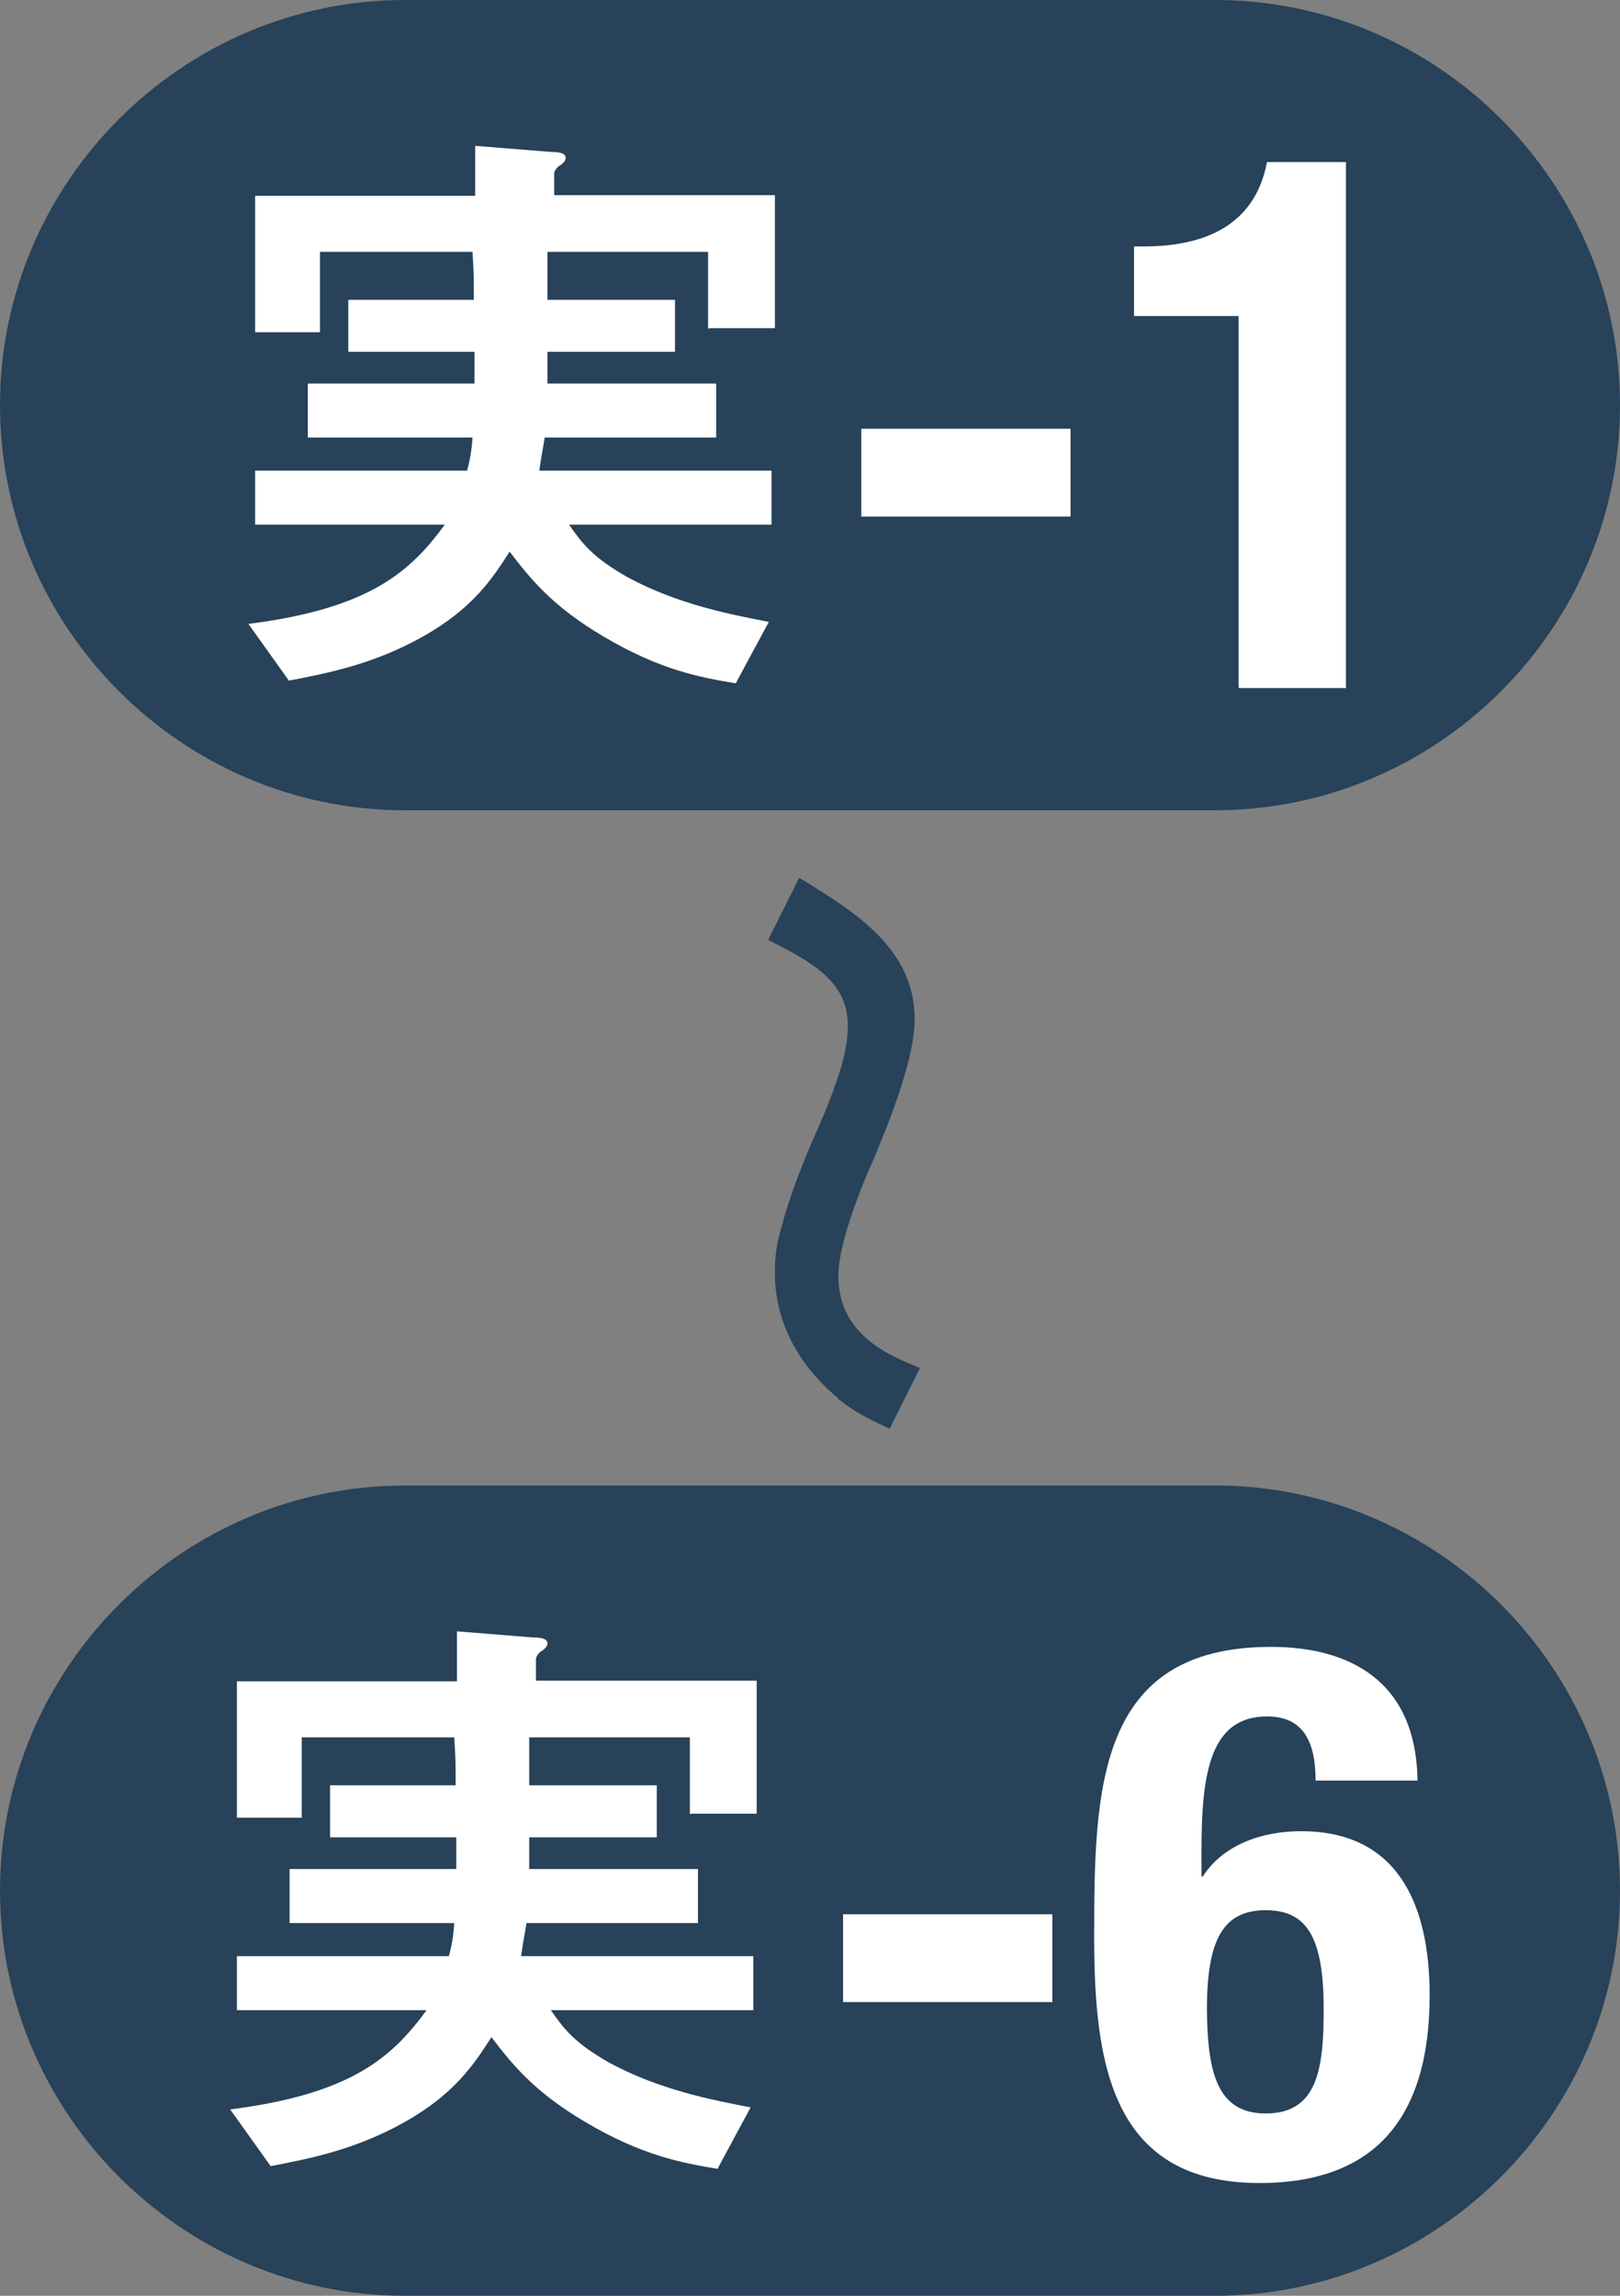
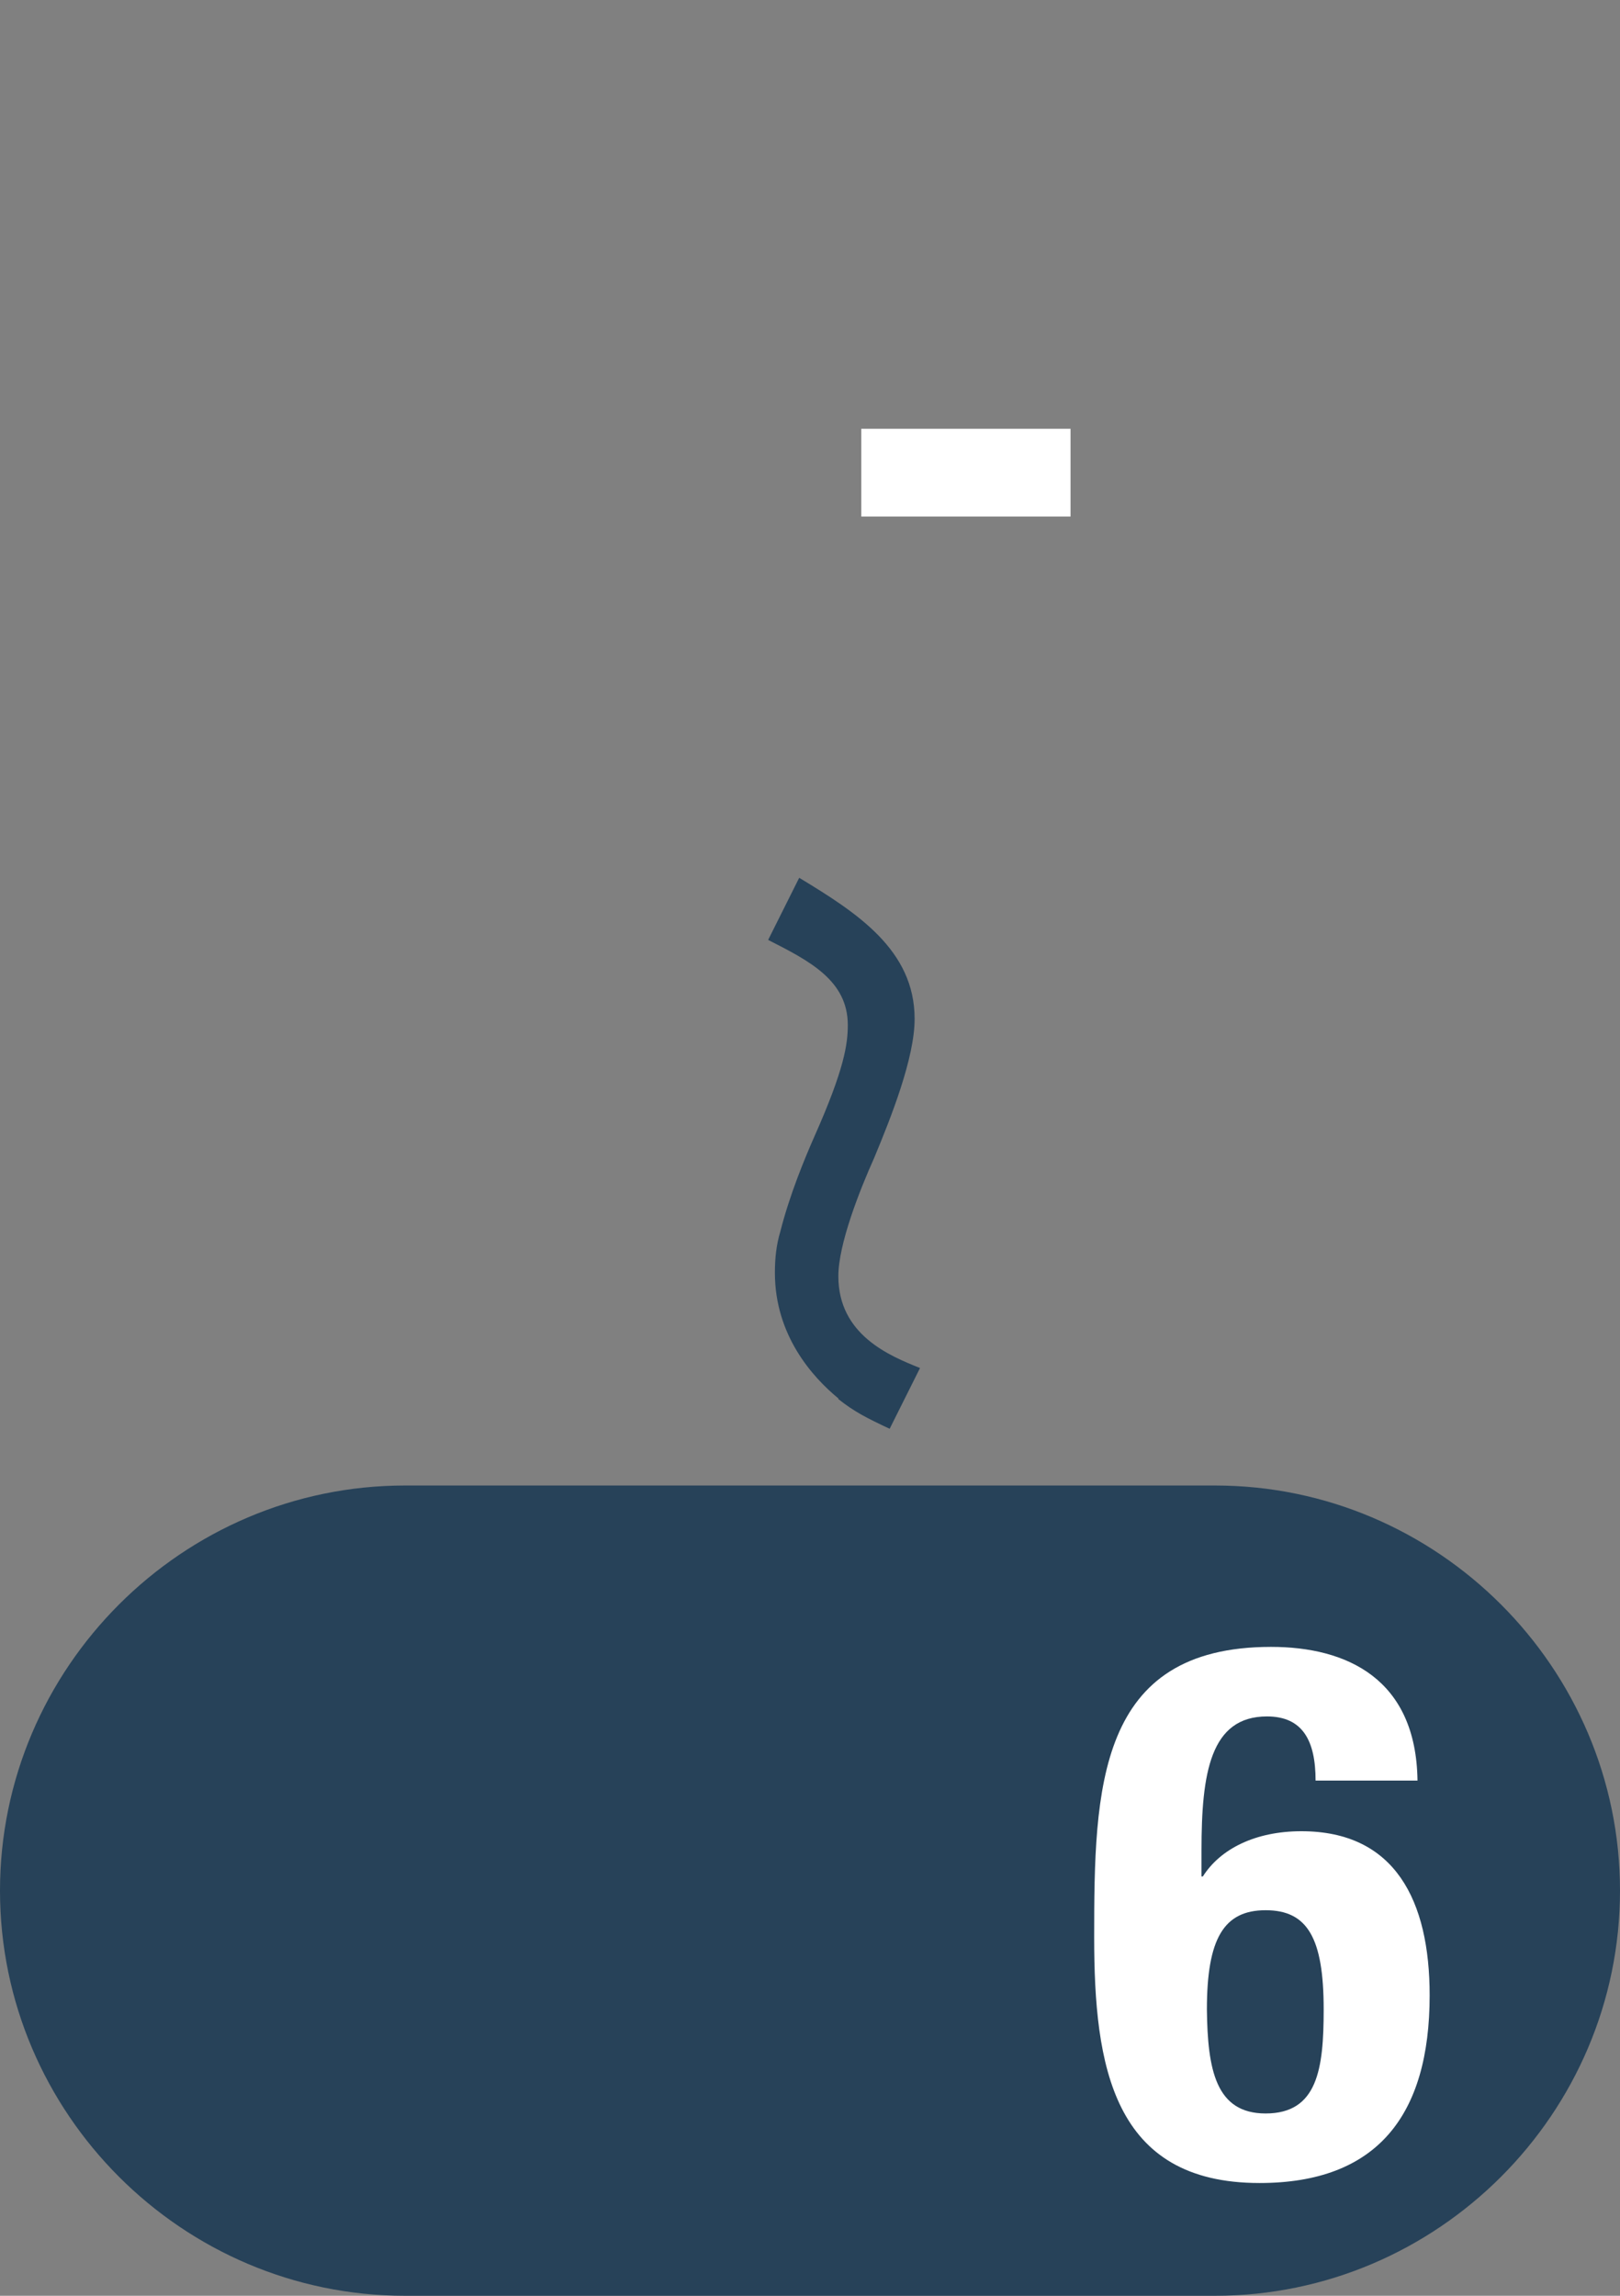
<svg xmlns="http://www.w3.org/2000/svg" id="_レイヤー_2" data-name="レイヤー 2" width="24" height="34" viewBox="0 0 24 34">
  <rect x="0" y="0" width="24" height="34" fill="#808080" stroke="none" />
  <defs>
    <style>
      .cls-1 {
        fill: #fff;
      }

      .cls-2 {
        fill: #274259;
      }
    </style>
  </defs>
  <g id="_合番" data-name="合番">
    <g>
-       <path class="cls-2" d="m24,6c0,3.3-2.7,6-6,6H6c-3.3,0-6-2.7-6-6h0C0,2.7,2.7,0,6,0h12c3.3,0,6,2.7,6,6h0Z" />
      <g>
-         <path class="cls-1" d="m10.49,4.87v-1.14h-2.38v.71h1.89v.77h-1.89v.47h2.5v.8h-2.54c-.03.19-.05.27-.08.49h3.44v.8h-3c.19.27.34.48.87.78.74.4,1.52.55,2.09.66l-.49.91c-.54-.09-1.13-.2-1.97-.7-.76-.45-1.08-.86-1.38-1.25-.25.39-.54.84-1.29,1.26-.73.41-1.41.54-1.98.65l-.6-.84c1.82-.23,2.41-.79,2.91-1.47h-2.81v-.8h3.14c.06-.22.07-.36.08-.49h-2.44v-.8h2.47v-.47h-1.87v-.77h1.86c0-.36,0-.37-.02-.71h-2.26v1.19h-.96v-2.02h3.26v-.74l1.12.09c.16,0,.22.03.22.09,0,.04-.03.07-.08.11-.02,0-.09.07-.09.12v.32h3.27v1.97h-.97Z" />
        <path class="cls-1" d="m15.86,6.35v1.3h-3.1v-1.3h3.1Z" />
-         <path class="cls-1" d="m18.35,10.18v-5.5h-1.55v-1.03h.14c1.03,0,1.67-.4,1.83-1.25h1.17v7.79h-1.58Z" />
      </g>
    </g>
    <g>
      <path class="cls-2" d="m24,28c0,3.3-2.7,6-6,6H6c-3.3,0-6-2.7-6-6h0c0-3.3,2.7-6,6-6h12c3.3,0,6,2.7,6,6h0Z" />
      <g>
-         <path class="cls-1" d="m10.22,26.87v-1.14h-2.38v.71h1.89v.77h-1.89v.47h2.5v.8h-2.54c-.03.19-.05.27-.08.49h3.44v.8h-3c.19.27.34.48.87.78.74.4,1.52.55,2.09.66l-.49.91c-.54-.09-1.13-.2-1.97-.7-.76-.45-1.08-.86-1.38-1.25-.25.39-.54.84-1.29,1.26-.73.41-1.41.54-1.98.65l-.6-.84c1.82-.23,2.41-.79,2.91-1.47h-2.81v-.8h3.14c.06-.22.07-.36.08-.49h-2.44v-.8h2.47v-.47h-1.87v-.77h1.86c0-.36,0-.37-.02-.71h-2.26v1.19h-.96v-2.02h3.26v-.74l1.12.09c.16,0,.22.03.22.09,0,.04-.03.07-.08.11-.02,0-.09.07-.09.12v.32h3.27v1.97h-.97Z" />
-         <path class="cls-1" d="m15.59,28.35v1.3h-3.1v-1.3h3.1Z" />
        <path class="cls-1" d="m19.49,26.37c0-.59-.19-.95-.72-.95-.84,0-.97.84-.97,1.98v.39h.02c.26-.41.78-.67,1.46-.67,1.39,0,1.9,1.03,1.9,2.43,0,1.78-.78,2.78-2.52,2.78-2.18,0-2.45-1.74-2.45-3.64,0-2.2.04-4.3,2.62-4.3,1.12,0,2.15.47,2.17,1.98h-1.52Zm-.74,4.93c.77,0,.86-.66.86-1.54,0-1.06-.24-1.47-.86-1.47s-.87.42-.87,1.47c.01.89.13,1.54.87,1.54Z" />
      </g>
    </g>
    <path class="cls-2" d="m12.42,20.71c-.39-.32-.94-.94-.94-1.86,0-.21.02-.41.08-.61.14-.55.36-1.08.51-1.42.44-.99.49-1.36.49-1.64,0-.66-.57-.95-1.18-1.26l.46-.92c.86.52,1.71,1.07,1.71,2.09,0,.58-.35,1.46-.6,2.06-.22.49-.53,1.28-.53,1.75,0,.87.76,1.18,1.21,1.36l-.45.9c-.34-.16-.52-.25-.76-.44Z" />
  </g>
</svg>